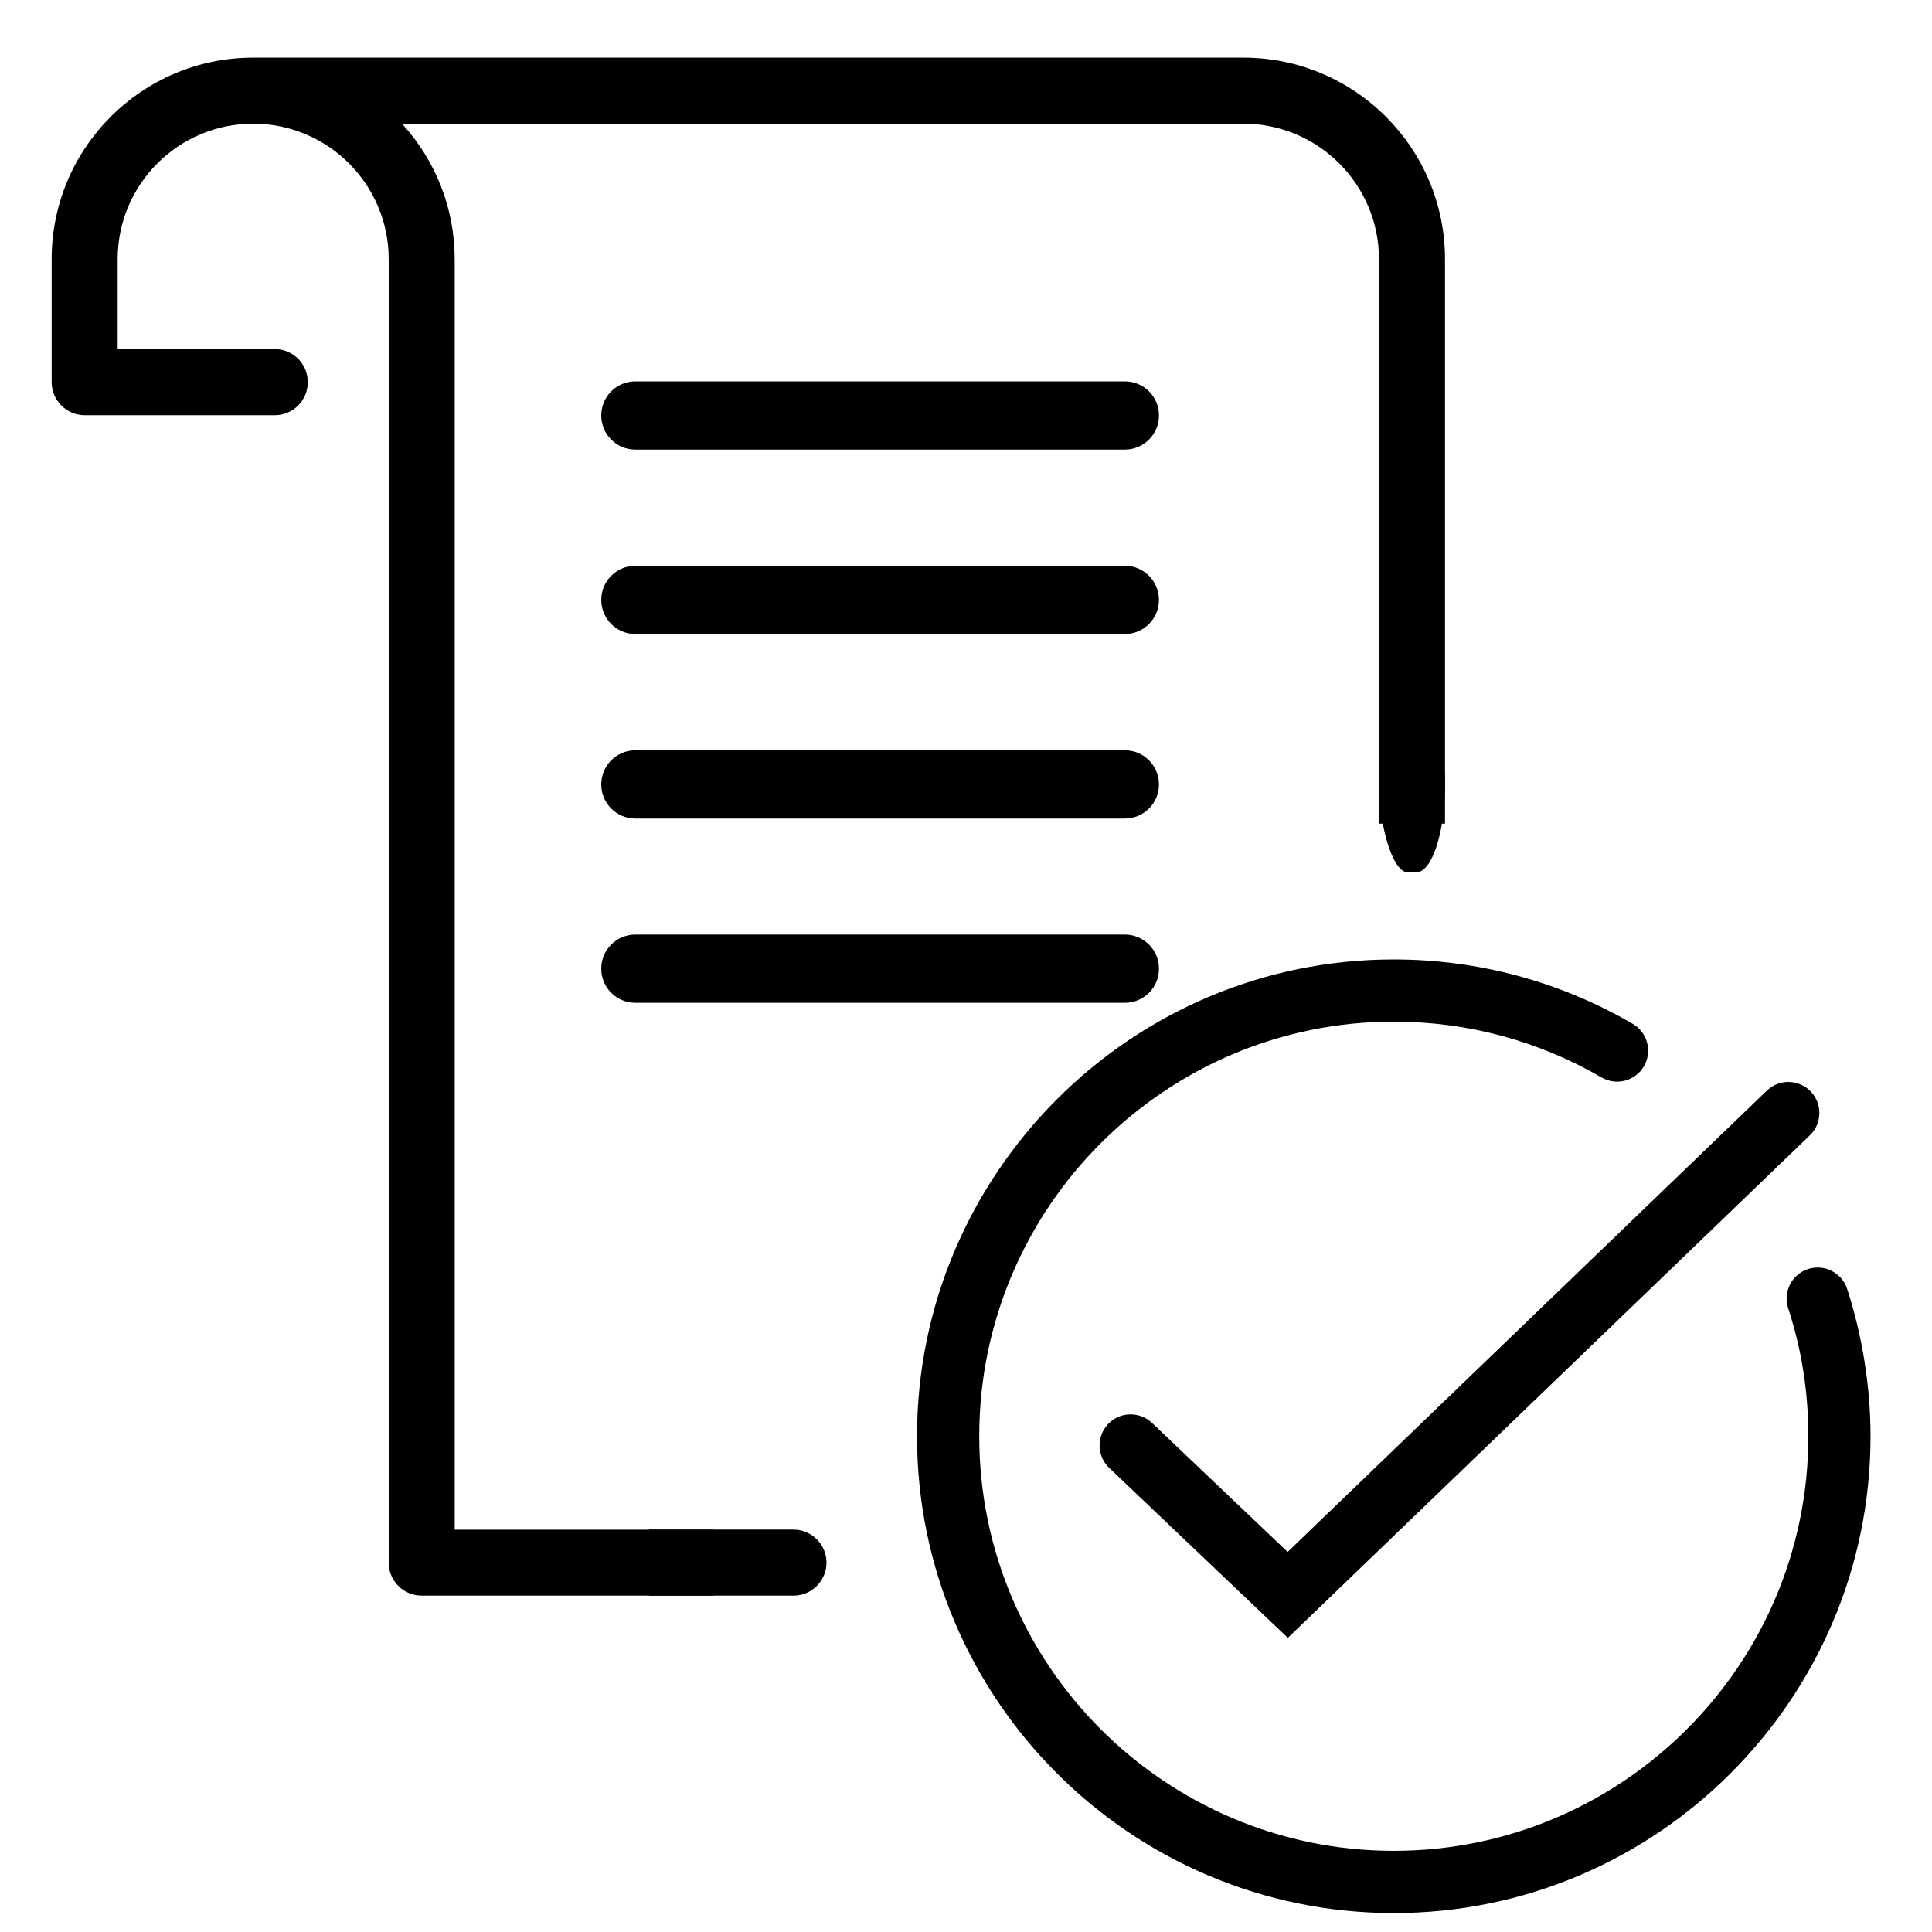
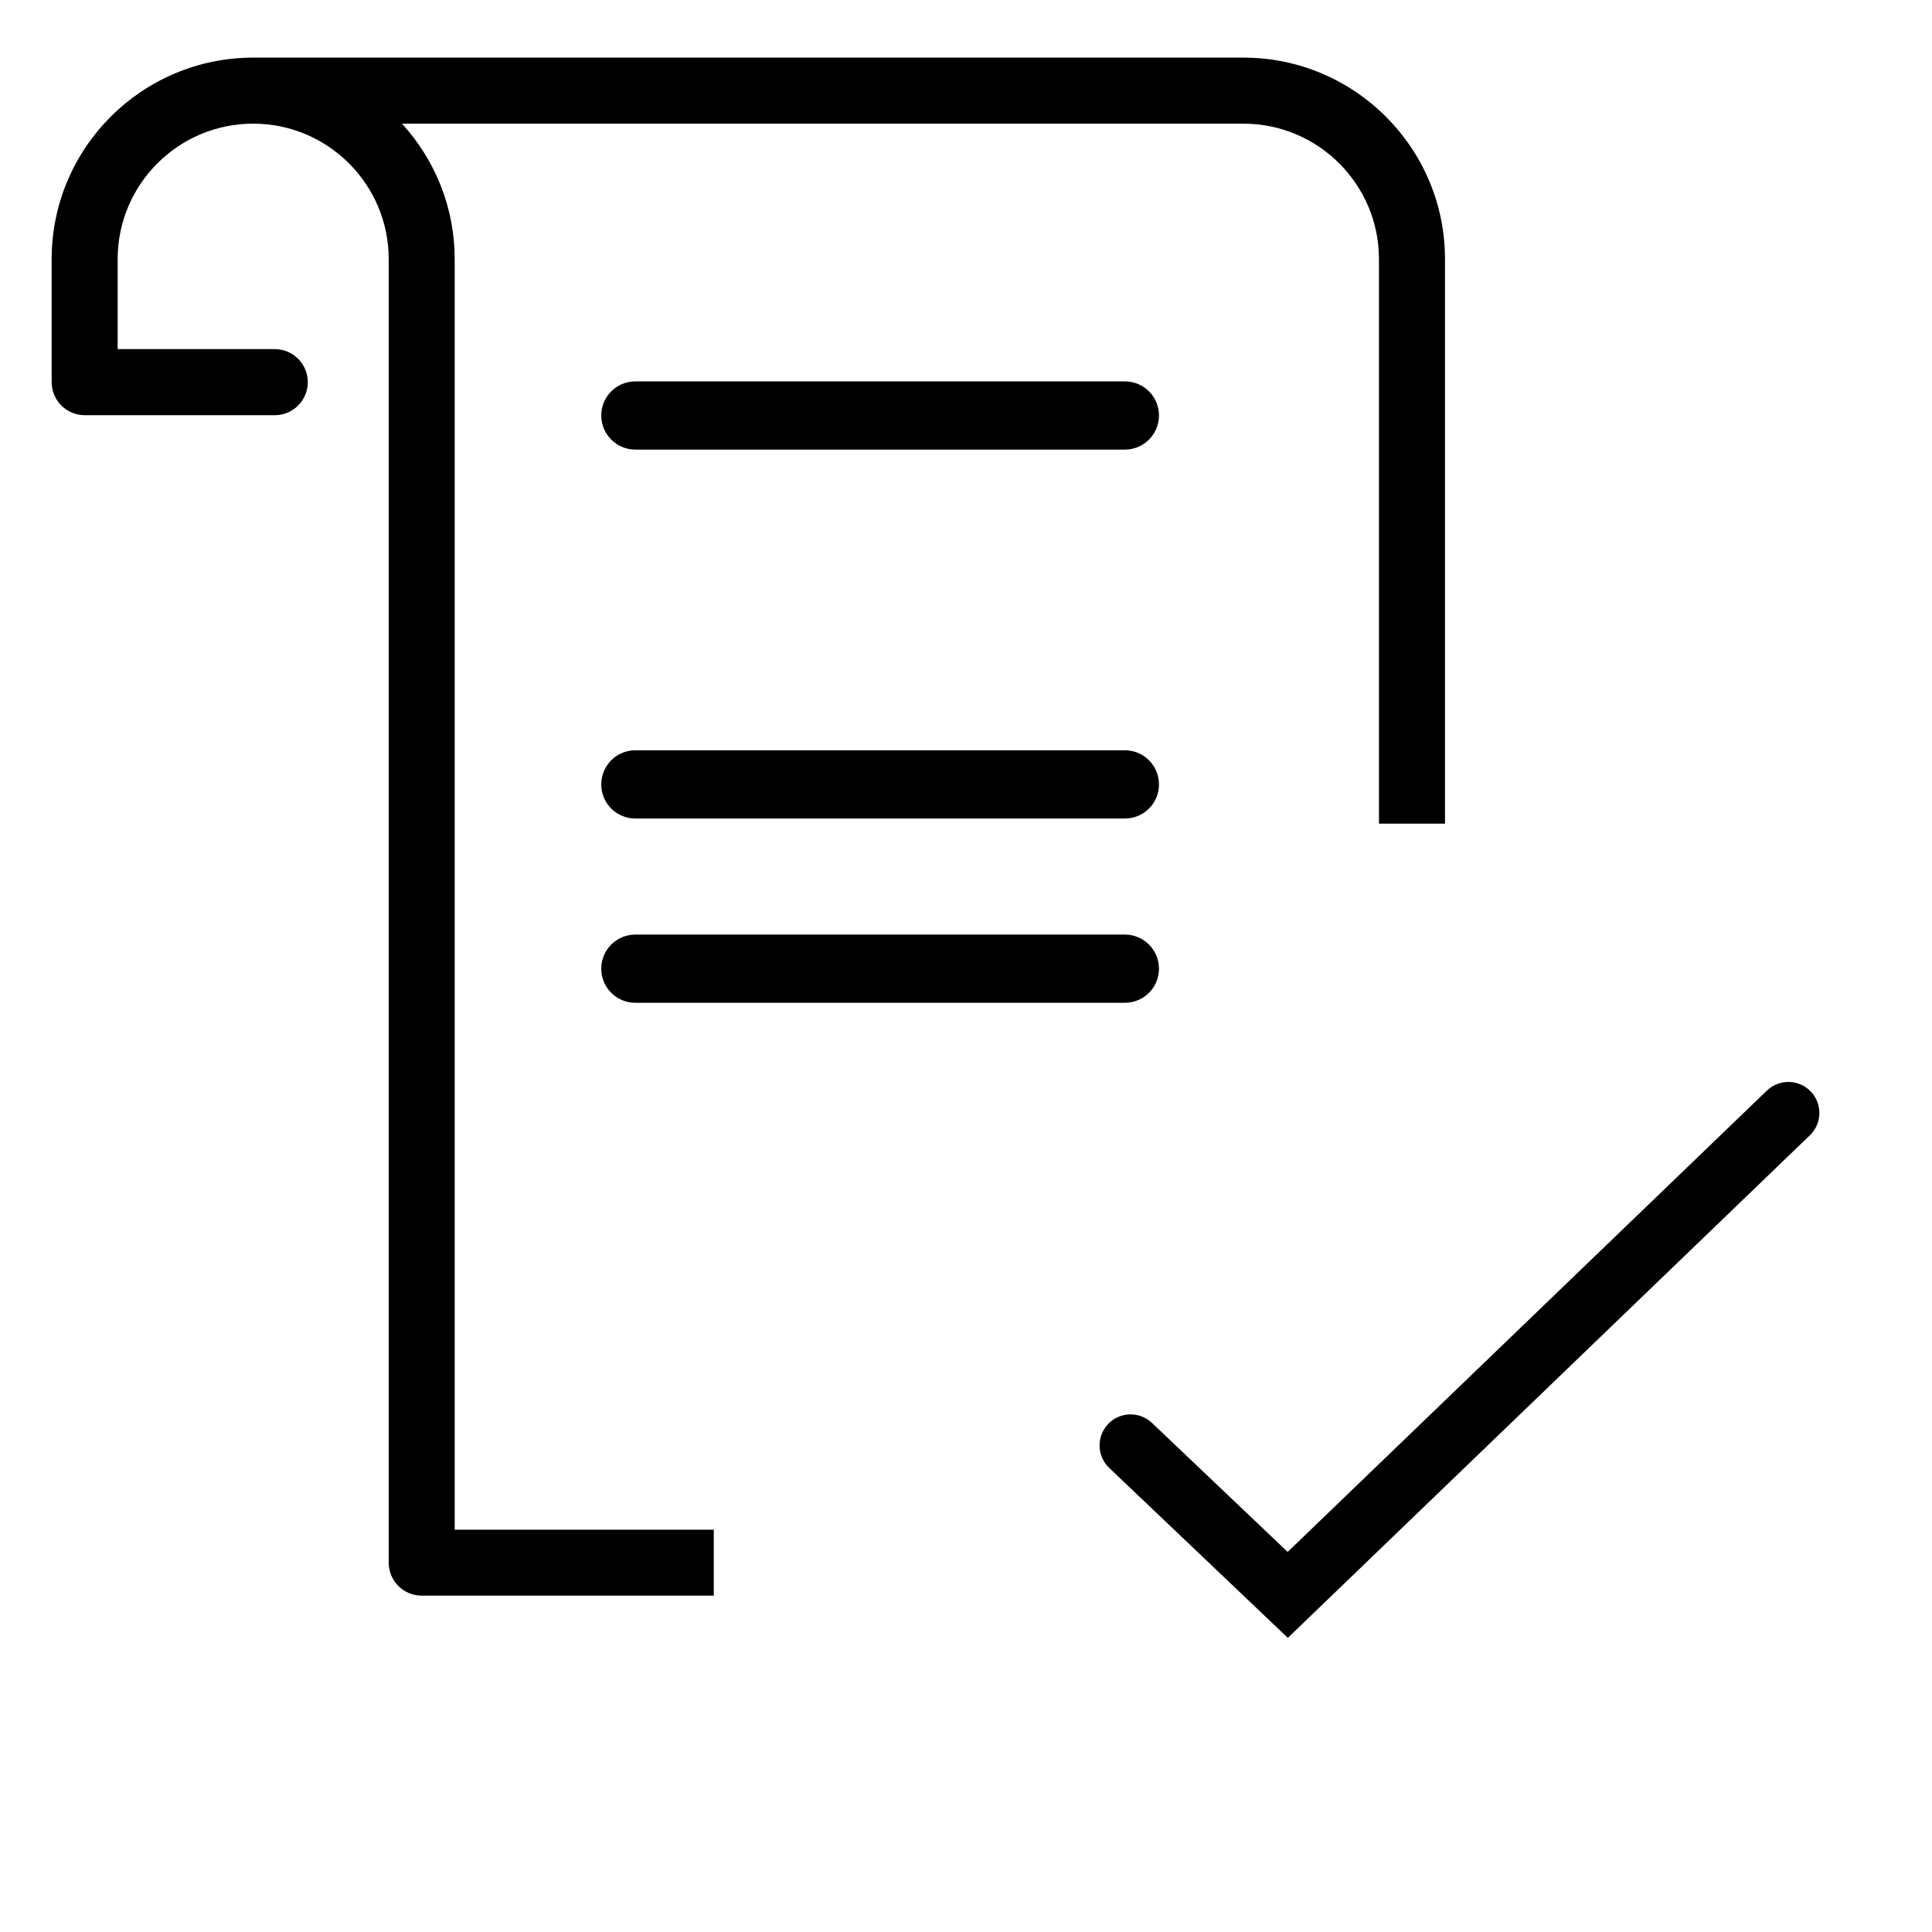
<svg xmlns="http://www.w3.org/2000/svg" xml:space="preserve" width="512px" height="512px" version="1.1" style="shape-rendering:geometricPrecision; text-rendering:geometricPrecision; image-rendering:optimizeQuality; fill-rule:evenodd; clip-rule:evenodd" viewBox="0 0 512 512">
  <defs>
    <style type="text/css">
   
    .fil0 {fill:black}
    .fil1 {fill:black;fill-rule:nonzero}
   
  </style>
  </defs>
  <g id="Слой_x0020_1">
    <g id="_2456499112512">
      <path class="fil0" d="M189.16 422.86l-77.41 0c-4.83,0 -8.74,-3.92 -8.74,-8.75l0 -345.45c0,-19.81 -16.12,-35.89 -35.91,-35.89 -19.8,0 -35.92,16.07 -35.92,35.89l0 23.86 41.65 0c4.83,0 8.74,3.92 8.74,8.75 0,4.83 -3.91,8.76 -8.74,8.76l-50.39 0c-4.83,0 -8.75,-3.93 -8.75,-8.76l0 -32.61c0,-29.47 23.97,-53.39 53.41,-53.39l262.42 0c29.45,0 53.42,23.93 53.42,53.39l0 149.61 -17.5 0 0 -149.61c0,-19.81 -16.13,-35.89 -35.92,-35.89l-222.99 0c8.94,9.79 13.97,22.48 13.97,35.89l0 336.72 68.66 0 0 17.48z" />
      <path class="fil0" d="M298.09 101.07c5,0 9.05,4.02 9.05,9.03 0,5 -4.04,9.05 -9.05,9.05l-129.7 0c-5.01,0 -9.05,-4.05 -9.05,-9.05 0,-5.01 4.05,-9.03 9.05,-9.03l129.7 0z" />
-       <path class="fil0" d="M298.09 149.93c4.98,0 9.05,4.06 9.05,9.04 0,5 -4.04,9.06 -9.05,9.06l-129.7 0c-5.01,0 -9.05,-4.05 -9.05,-9.06 0,-4.99 4.06,-9.04 9.05,-9.04l129.7 0z" />
      <path class="fil0" d="M298.09 198.83c5.01,0 9.05,4.06 9.05,9.06 0,5 -4.05,9.03 -9.05,9.03l-129.7 0c-5,0 -9.05,-4.03 -9.05,-9.03 0,-5.01 4.04,-9.06 9.05,-9.06l129.7 0z" />
      <path class="fil0" d="M298.09 247.67c5,0 9.05,4.05 9.05,9.04 0,5.01 -4.04,9.04 -9.05,9.04l-129.7 0c-5.01,0 -9.05,-4.03 -9.05,-9.04 0,-5 4.04,-9.04 9.05,-9.04l129.7 0z" />
-       <rect class="fil0" x="365.44" y="184.2" width="17.51" height="47.02" rx="7.72" ry="23.51" />
-       <path class="fil0" d="M172.01 422.86l0 -17.5 38.27 0c4.81,0 8.75,3.94 8.75,8.75l0 0c0,4.81 -3.94,8.75 -8.75,8.75l-38.27 0z" />
-       <path class="fil1" d="M473.88 346.68c-1.4,-4.32 0.95,-8.97 5.27,-10.37 4.32,-1.4 8.97,0.96 10.37,5.28 1.99,6.12 3.54,12.56 4.6,19.25 1.05,6.56 1.59,13.18 1.59,19.78 0,34.82 -14.18,66.41 -37.04,89.28 -22.87,22.9 -54.46,37.08 -89.3,37.08 -34.84,0 -66.43,-14.18 -89.3,-37.05 -22.87,-22.87 -37.05,-54.47 -37.05,-89.31 0,-34.81 14.18,-66.4 37.05,-89.28 22.87,-22.91 54.46,-37.08 89.3,-37.08 11.32,0 22.33,1.51 32.81,4.32 10.78,2.91 21.04,7.23 30.5,12.74 3.92,2.27 5.26,7.31 2.99,11.23 -2.27,3.92 -7.31,5.27 -11.23,2.99 -8.19,-4.76 -17.1,-8.52 -26.52,-11.05 -9.07,-2.44 -18.66,-3.75 -28.55,-3.75 -30.28,0 -57.76,12.33 -77.65,32.22 -19.89,19.88 -32.21,47.36 -32.21,77.66 0,30.29 12.33,57.77 32.21,77.66 19.89,19.88 47.37,32.21 77.65,32.21 30.28,0 57.76,-12.33 77.65,-32.21 19.89,-19.87 32.21,-47.36 32.21,-77.66 0,-5.98 -0.46,-11.75 -1.32,-17.21 -0.88,-5.66 -2.25,-11.26 -4.03,-16.73z" />
      <path class="fil1" d="M293.95 389.01c-3.29,-3.13 -3.41,-8.34 -0.29,-11.63 3.12,-3.29 8.34,-3.41 11.63,-0.29l35.95 34.19 127 -122.26c3.27,-3.14 8.48,-3.04 11.62,0.23 3.14,3.27 3.04,8.48 -0.23,11.62l-138.34 133.18 -47.34 -45.04z" />
    </g>
  </g>
</svg>